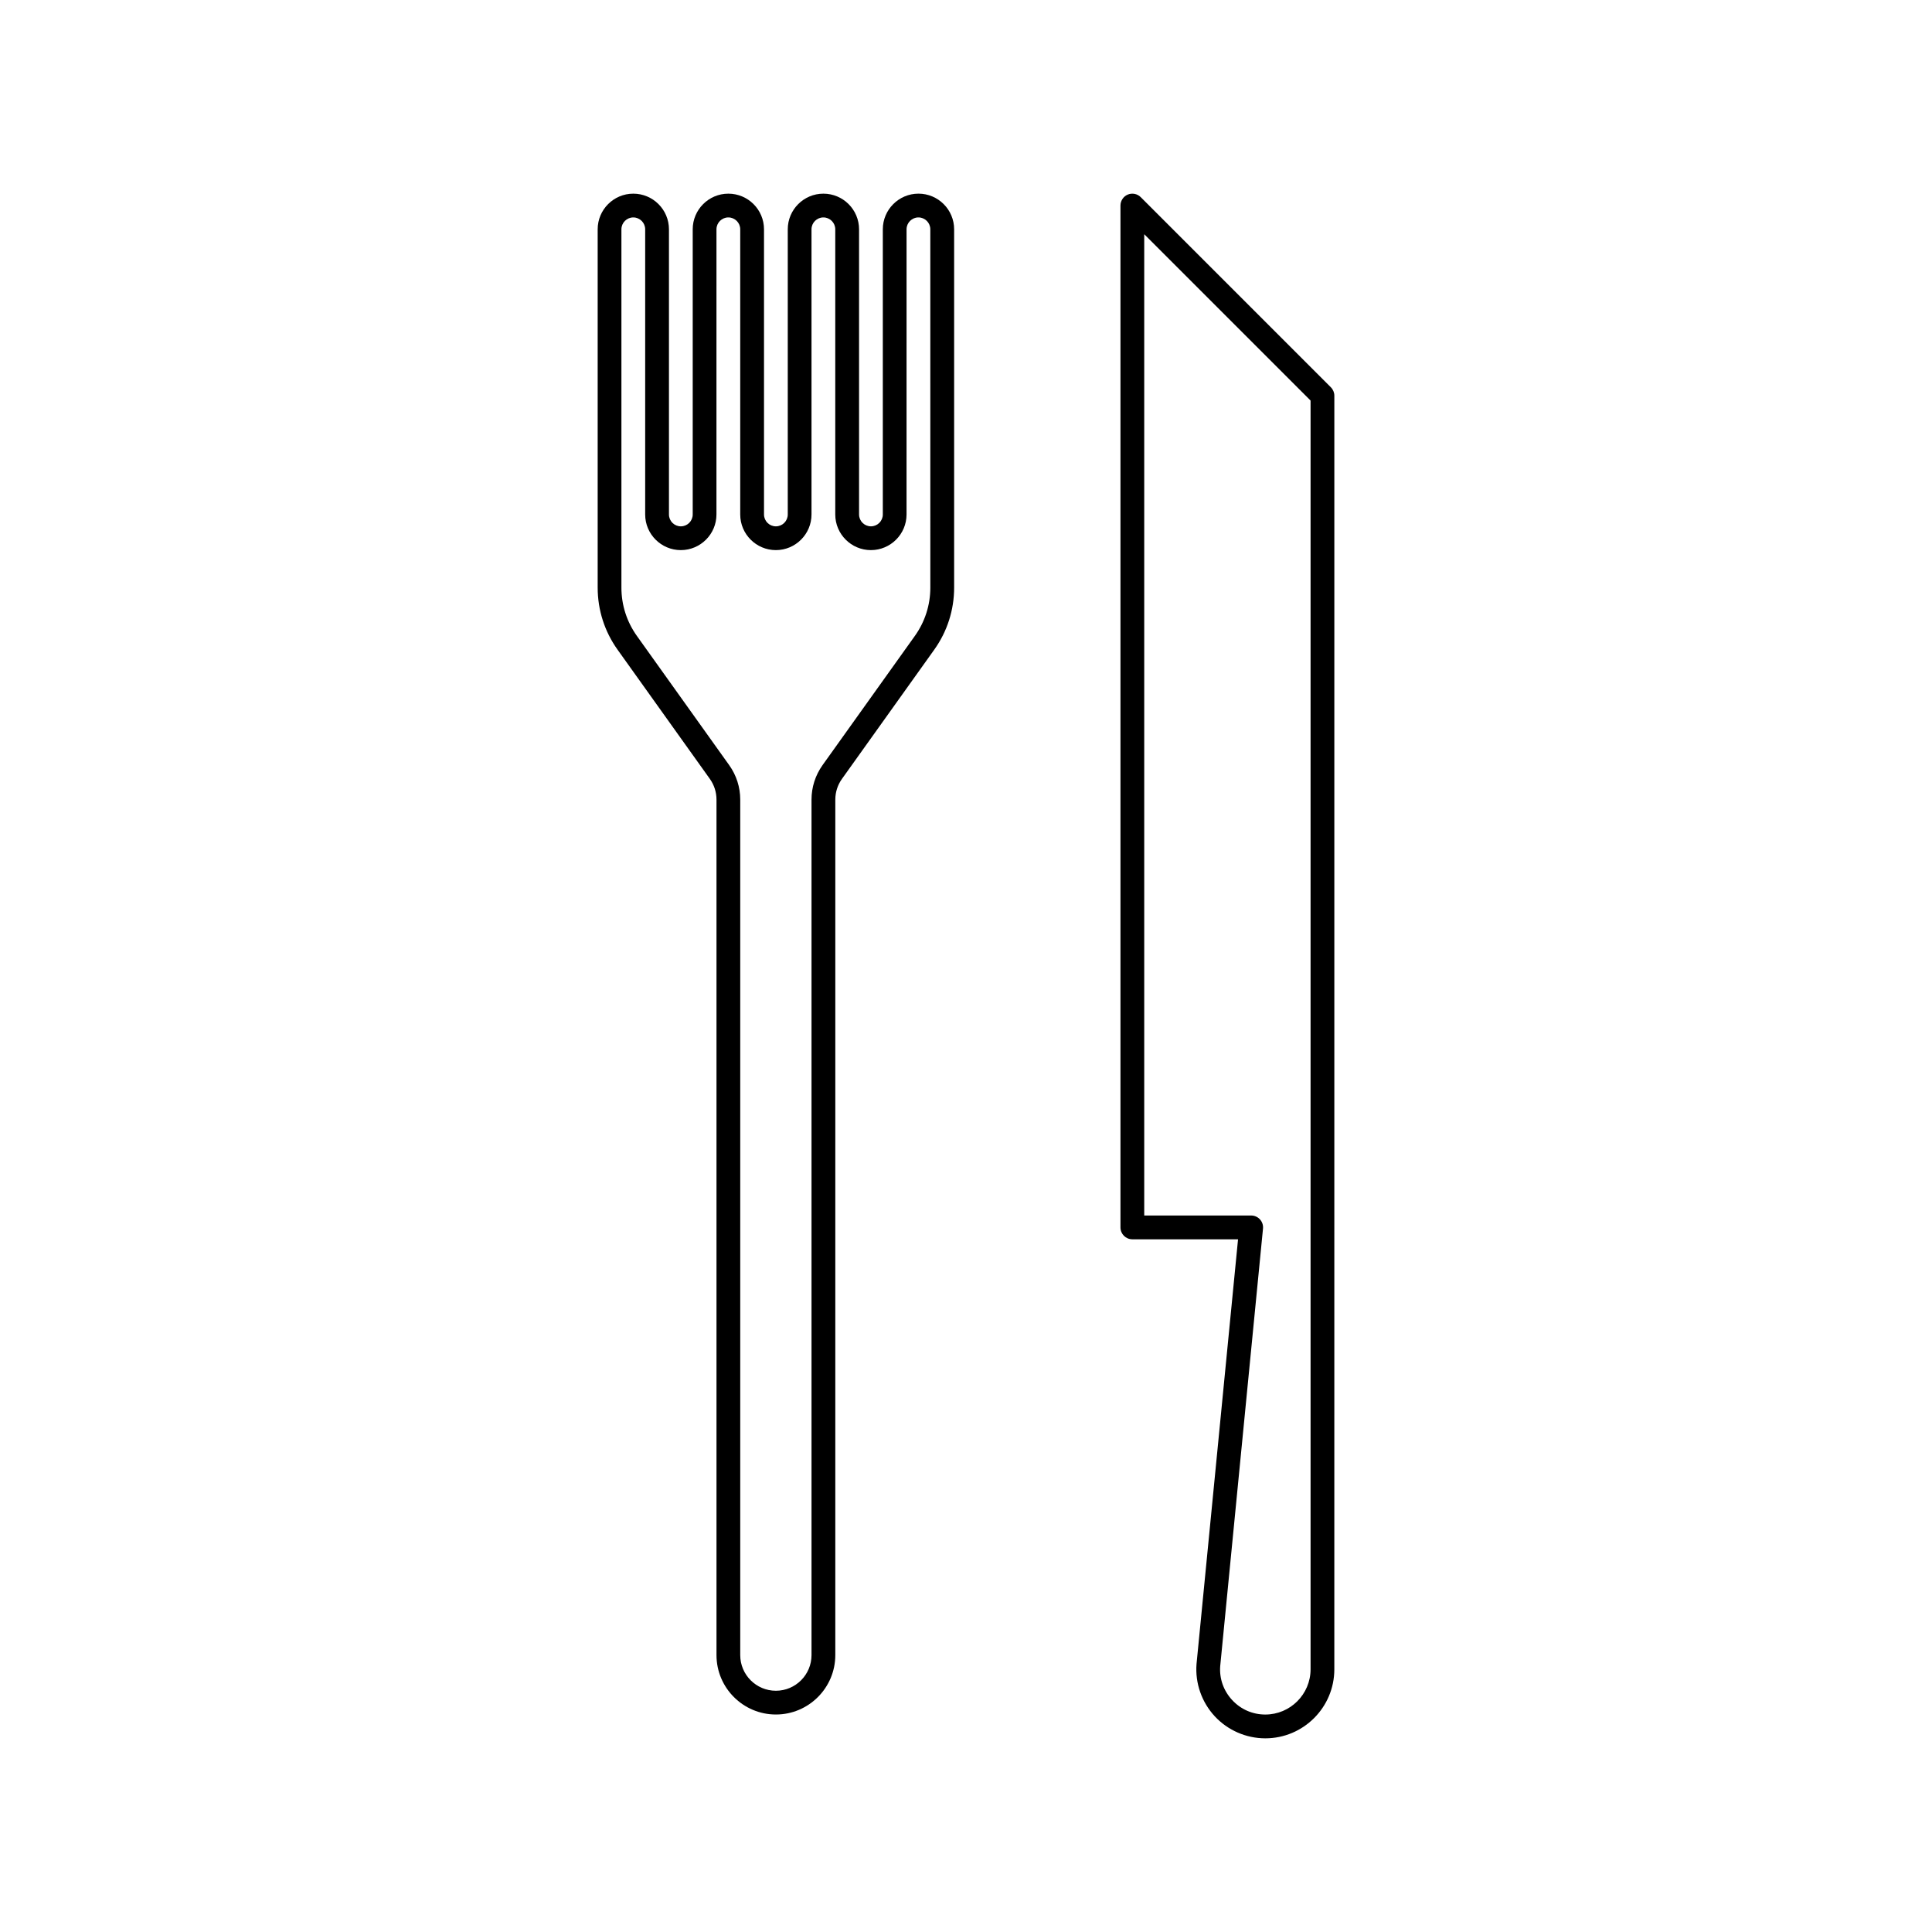
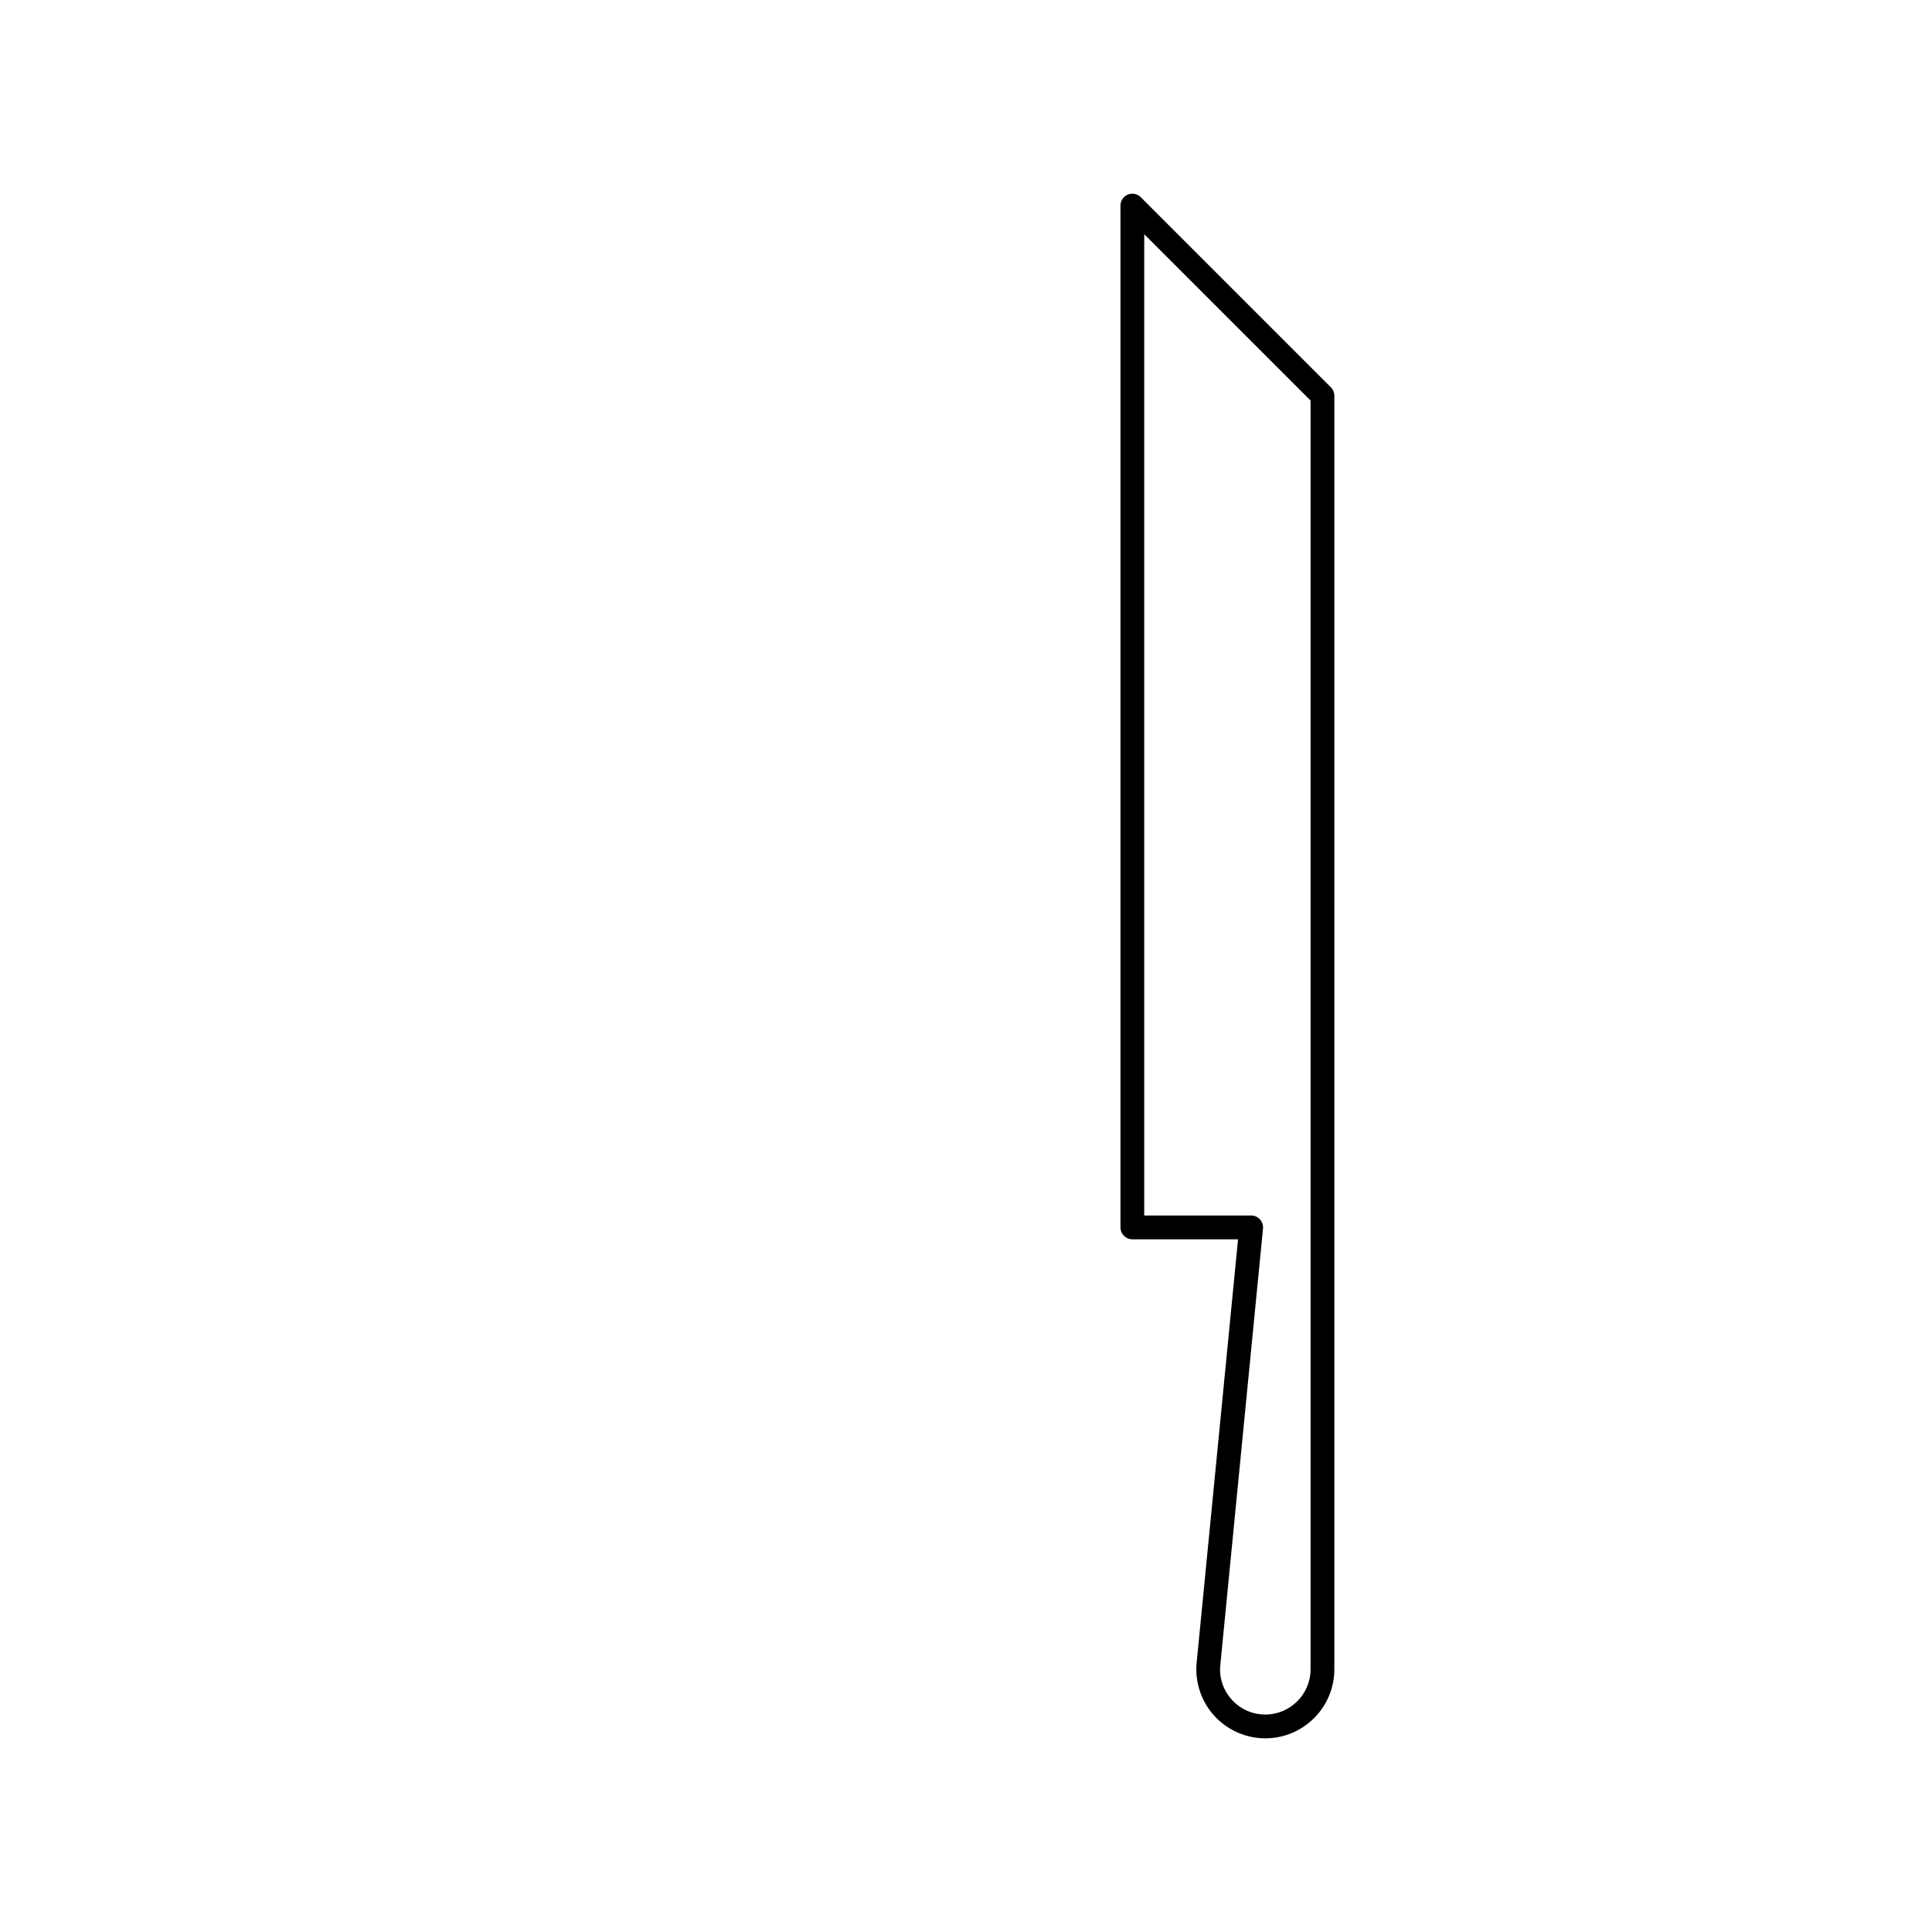
<svg xmlns="http://www.w3.org/2000/svg" fill="#000000" width="800px" height="800px" version="1.1" viewBox="144 144 512 512">
  <g>
-     <path d="m387.4 195.32c-5.207 0-9.445 4.238-9.445 9.445v75.57c0 1.738-1.41 3.148-3.148 3.148-1.738 0-3.148-1.41-3.148-3.148v-75.566c0-5.207-4.238-9.445-9.445-9.445-5.211-0.004-9.449 4.234-9.449 9.445v75.57c0 1.738-1.41 3.148-3.148 3.148-1.738 0-3.148-1.41-3.148-3.148v-75.57c0-5.207-4.238-9.445-9.445-9.445-5.211-0.004-9.449 4.234-9.449 9.445v75.57c0 1.738-1.41 3.148-3.148 3.148s-3.148-1.41-3.148-3.148v-75.57c0-5.207-4.238-9.445-9.445-9.445-5.207-0.004-9.445 4.234-9.445 9.445v94.949c0 5.945 1.828 11.637 5.281 16.473l24.449 34.227c1.148 1.617 1.758 3.512 1.758 5.492v226.71c0 8.68 7.062 15.742 15.742 15.742 8.68 0 15.742-7.062 15.742-15.742l0.004-226.71c0-1.98 0.609-3.879 1.758-5.492l24.449-34.227c3.453-4.832 5.281-10.527 5.281-16.473v-94.949c0-5.211-4.238-9.449-9.449-9.449zm3.148 104.4c0 4.621-1.422 9.055-4.106 12.812l-24.453 34.227c-1.914 2.691-2.93 5.856-2.93 9.152v226.71c0 5.207-4.238 9.445-9.445 9.445-5.207 0-9.445-4.238-9.445-9.445v-226.71c0-3.301-1.016-6.465-2.934-9.152l-24.449-34.227c-2.684-3.762-4.106-8.191-4.106-12.812v-94.949c0-1.738 1.41-3.148 3.148-3.148s3.148 1.41 3.148 3.148v75.57c0 5.207 4.238 9.445 9.445 9.445s9.445-4.238 9.445-9.445l0.004-75.57c0-1.738 1.41-3.148 3.148-3.148 1.738 0 3.148 1.41 3.148 3.148v75.57c0 5.207 4.238 9.445 9.445 9.445 5.207 0 9.445-4.238 9.445-9.445v-75.57c0-1.738 1.41-3.148 3.148-3.148 1.738 0 3.148 1.41 3.148 3.148v75.57c0 5.207 4.238 9.445 9.445 9.445 5.207 0 9.445-4.238 9.445-9.445l0.004-75.57c0-1.738 1.41-3.148 3.148-3.148 1.738 0 3.148 1.41 3.148 3.148z" />
    <path d="m496.69 246.63-50.383-50.383c-0.898-0.902-2.262-1.168-3.43-0.684-1.172 0.488-1.941 1.641-1.941 2.914v270.8c0 1.742 1.406 3.148 3.148 3.148h28.012l-11.004 112.56c-0.395 5.066 1.367 10.105 4.816 13.832 3.445 3.723 8.34 5.859 13.414 5.859 10.086 0 18.289-8.203 18.289-18.285l0.004-337.53c0-0.836-0.332-1.637-0.926-2.227zm-5.375 339.75c0 6.609-5.383 11.988-11.992 11.988-3.375 0-6.5-1.367-8.793-3.844-2.293-2.481-3.418-5.699-3.16-9l11.34-115.95c0.086-0.887-0.211-1.766-0.805-2.422-0.598-0.656-1.445-1.031-2.332-1.031h-28.34v-260.05l44.082 44.082z" />
  </g>
</svg>